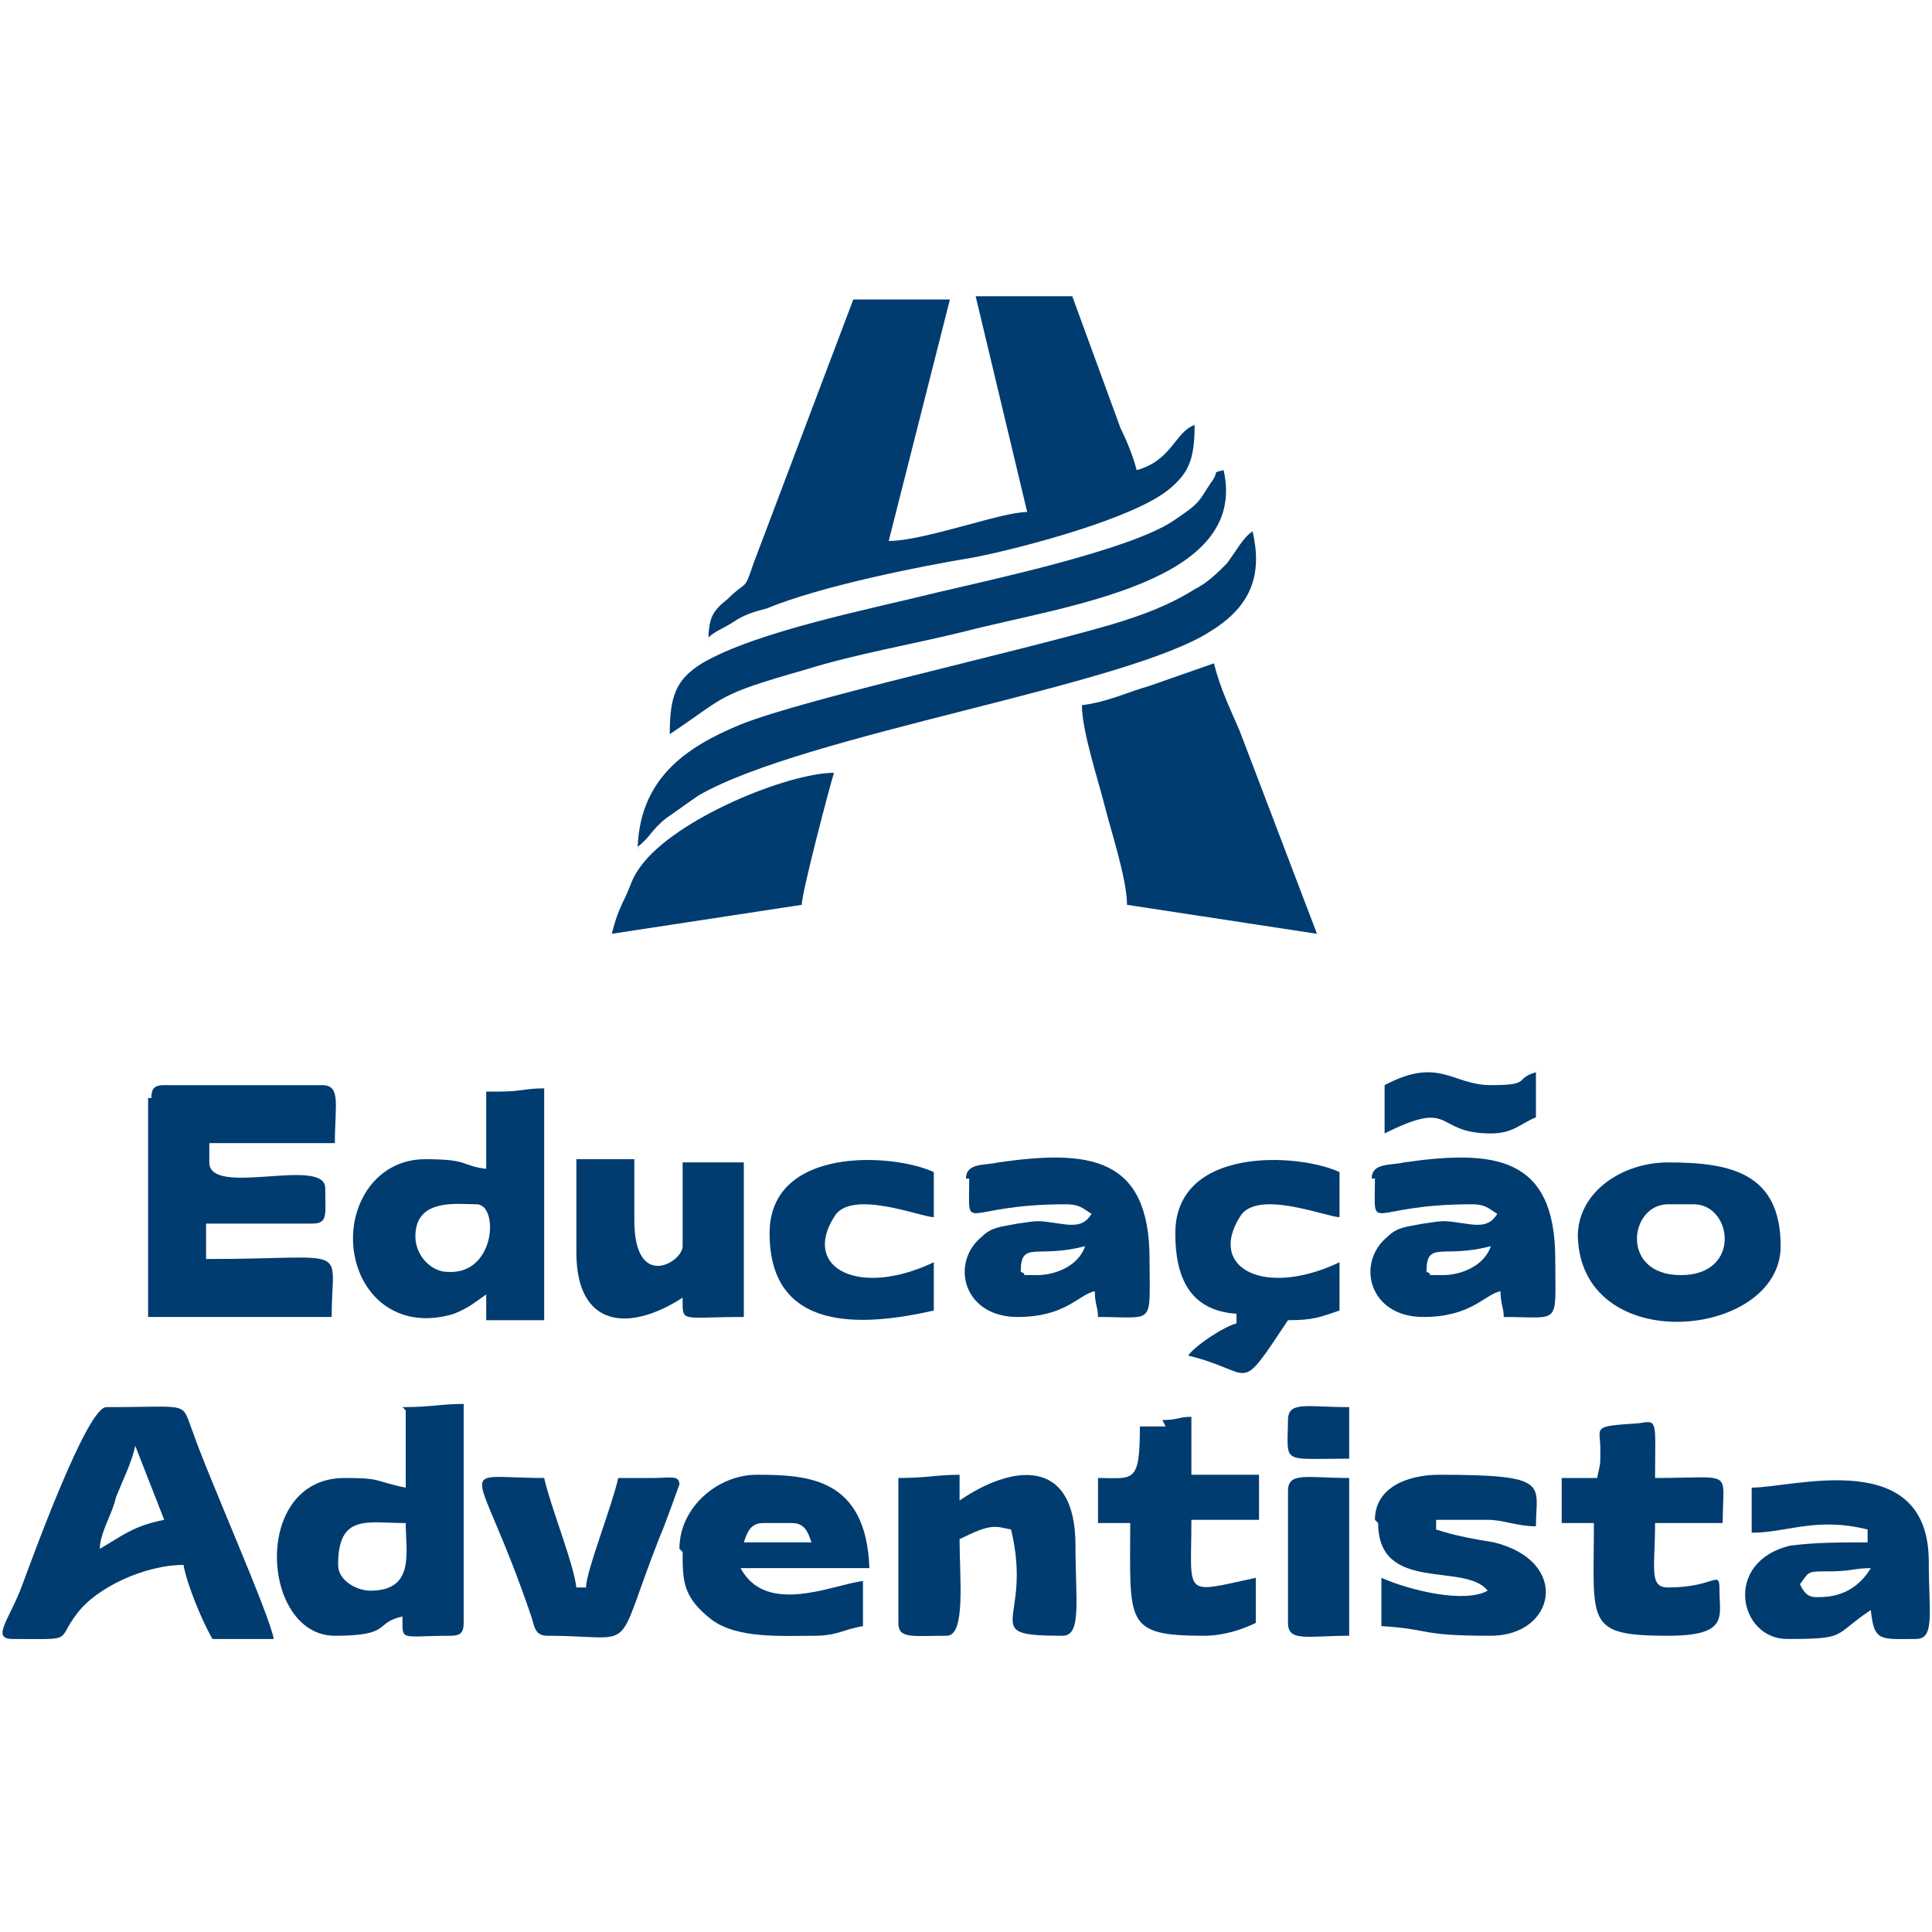
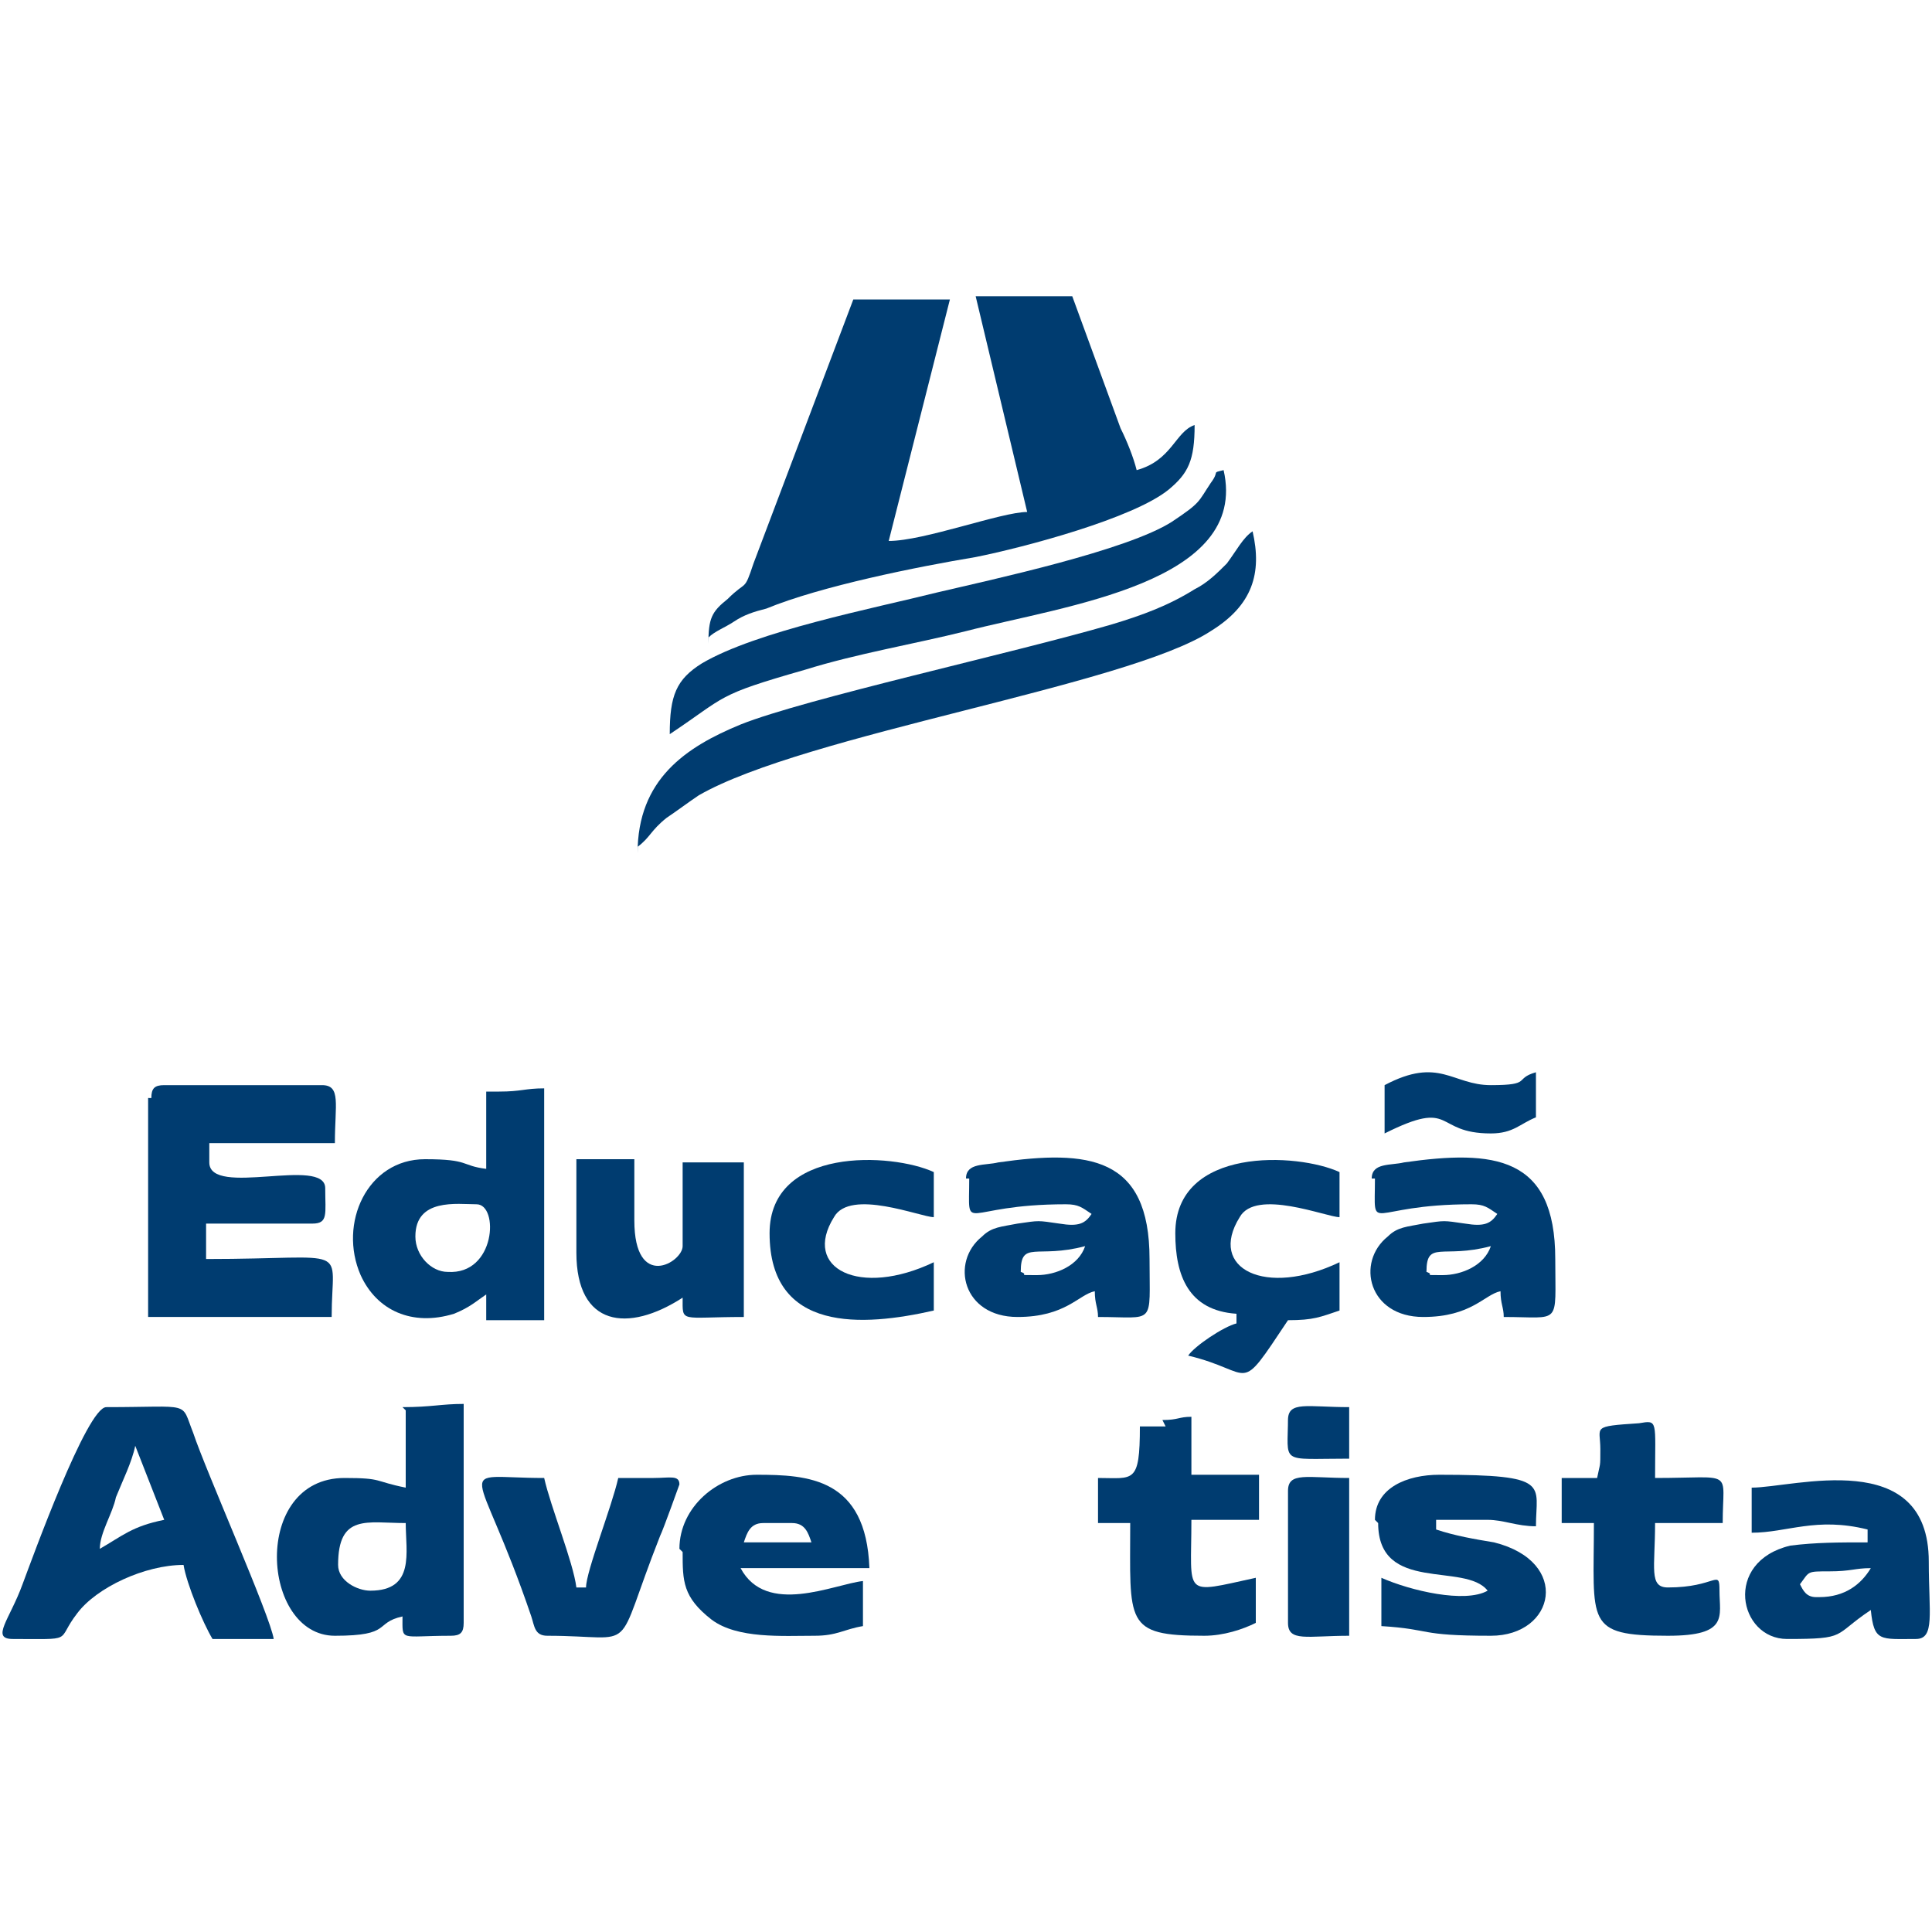
<svg xmlns="http://www.w3.org/2000/svg" xml:space="preserve" width="600px" height="600px" version="1.1" style="shape-rendering:geometricPrecision; text-rendering:geometricPrecision; image-rendering:optimizeQuality; fill-rule:evenodd; clip-rule:evenodd" viewBox="0 0 600 600">
  <defs>
    <style type="text/css">
   
    .fil0 {fill:#003C70}
   
  </style>
  </defs>
  <g id="Camada_x0020_1">
    <g id="_577144984">
      <path class="fil0" d="M220 198c2,-2 5,-3 8,-5 3,-2 6,-3 10,-4 17,-7 47,-13 65,-16 15,-3 49,-12 60,-21 6,-5 8,-9 8,-20 -6,2 -7,11 -18,14 -1,-4 -3,-9 -5,-13l-15 -41 -30 0 16 67c-8,0 -32,9 -43,9l19 -75 -30 0 -31 82c-3,9 -2,5 -8,11 -5,4 -6,6 -6,14z" />
-       <path class="fil0" d="M336 219c0,8 5,23 7,31 2,8 7,23 7,31l59 9 -24 -63c-3,-7 -6,-13 -8,-21l-20 7c-7,2 -13,5 -21,6z" />
      <path class="fil0" d="M198 263c4,-3 4,-5 9,-9 3,-2 7,-5 10,-7 33,-19 133,-34 159,-51 13,-8 16,-18 13,-31 -3,2 -5,6 -8,10 -3,3 -6,6 -10,8 -8,5 -16,8 -26,11 -31,9 -95,23 -115,31 -17,7 -32,17 -32,40z" />
      <path class="fil0" d="M46 341l0 68 57 0c0,-23 7,-18 -39,-18l0 -11 33 0c5,0 4,-3 4,-11 0,-10 -36,3 -36,-8l0 -6 39 0c0,-12 2,-18 -4,-18l-49 0c-3,0 -4,1 -4,4z" />
      <path class="fil0" d="M31 481c0,-5 4,-11 5,-16 2,-5 5,-11 6,-16l9 23c-10,2 -13,5 -20,9zm-28 28c21,0 14,1 21,-8 6,-8 21,-15 33,-15 1,6 6,18 9,23l19 0c-1,-7 -21,-52 -25,-64 -4,-10 0,-8 -27,-8 -6,0 -23,47 -26,55 -4,11 -10,17 -3,17z" />
      <path class="fil0" d="M105 486c0,-16 9,-13 21,-13 0,9 3,21 -11,21 -4,0 -10,-3 -10,-8zm21 -48l0 24c-10,-2 -7,-3 -19,-3 -29,0 -26,49 -3,49 18,0 12,-4 21,-6 0,8 -1,6 15,6 3,0 4,-1 4,-4l0 -68c-7,0 -10,1 -19,1z" />
      <path class="fil0" d="M129 384c0,-12 13,-10 19,-10 7,0 6,22 -9,21 -5,0 -10,-5 -10,-11zm26 -45l-4 0 0 24c-8,-1 -5,-3 -19,-3 -18,0 -27,20 -20,36 5,11 16,16 29,12 5,-2 7,-4 10,-6l0 8 18 0 0 -72c-6,0 -7,1 -14,1z" />
      <path class="fil0" d="M208 228c18,-12 14,-12 42,-20 16,-5 34,-8 50,-12 31,-8 88,-15 80,-50 -4,1 -1,0 -4,4 -4,6 -3,6 -12,12 -14,9 -56,18 -73,22 -20,5 -56,12 -73,22 -8,5 -10,10 -10,22z" />
      <path class="fil0" d="M322 396c-7,0 -2,0 -5,-1 0,-10 5,-4 20,-8 -2,6 -9,9 -15,9zm-21 -30c0,18 -3,8 30,8 4,0 5,1 8,3 -2,3 -4,4 -10,3 -7,-1 -6,-1 -13,0 -5,1 -8,1 -11,4 -10,8 -6,25 11,25 15,0 19,-7 24,-8 0,4 1,5 1,8 18,0 16,3 16,-18 0,-32 -19,-34 -47,-30 -4,1 -10,0 -10,5z" />
      <path class="fil0" d="M448 396c-7,0 -2,0 -5,-1 0,-10 5,-4 20,-8 -2,6 -9,9 -15,9zm-21 -30c0,18 -3,8 30,8 4,0 5,1 8,3 -2,3 -4,4 -10,3 -7,-1 -6,-1 -13,0 -5,1 -8,1 -11,4 -10,8 -6,25 11,25 15,0 19,-7 24,-8 0,4 1,5 1,8 18,0 16,3 16,-18 0,-32 -19,-34 -47,-30 -4,1 -10,0 -10,5z" />
      <path class="fil0" d="M564 496c-3,0 -4,-2 -5,-4 3,-4 2,-4 9,-4 7,0 8,-1 13,-1 -3,5 -8,9 -16,9zm-20 -34l0 14c11,0 20,-5 36,-1l0 4c-9,0 -16,0 -24,1 -21,5 -16,29 -1,29 19,0 14,-1 26,-9 1,10 3,9 14,9 6,0 4,-8 4,-24 0,-36 -42,-23 -55,-23z" />
      <path class="fil0" d="M237 473l9 0c4,0 5,3 6,6l-21 0c1,-3 2,-6 6,-6zm-25 9c0,9 0,14 9,21 8,6 22,5 32,5 7,0 9,-2 15,-3l0 -14c-9,1 -30,11 -38,-4l40 0c-1,-28 -19,-29 -35,-29 -12,0 -24,10 -24,23z" />
-       <path class="fil0" d="M518 374l8 0c12,0 15,22 -4,22 -19,0 -16,-22 -4,-22zm-28 9c0,39 63,33 63,4 0,-23 -16,-26 -35,-26 -14,0 -28,9 -28,23z" />
-       <path class="fil0" d="M279 460l0 44c0,5 4,4 15,4 6,0 4,-18 4,-30 10,-5 11,-4 16,-3 7,29 -11,33 16,33 6,0 4,-11 4,-28 0,-28 -20,-25 -36,-14l0 -8c-7,0 -10,1 -19,1z" />
-       <path class="fil0" d="M190 290l59 -9c0,-4 9,-38 10,-41 -14,0 -49,14 -60,29 -3,4 -3,6 -5,10 -2,4 -3,7 -4,11z" />
      <path class="fil0" d="M428 473c0,22 27,12 34,21 -7,4 -24,0 -33,-4l0 15c16,1 11,3 34,3 20,0 25,-23 1,-29 -6,-1 -12,-2 -18,-4l0 -3c5,0 11,0 16,0 5,0 9,2 15,2 0,-13 5,-16 -30,-16 -10,0 -20,4 -20,14z" />
      <path class="fil0" d="M495 459l-10 0 0 14 10 0c0,31 -3,35 23,35 19,0 16,-6 16,-14 0,-7 -1,-1 -16,-1 -6,0 -4,-6 -4,-20l21 0c0,-17 4,-14 -21,-14 0,-18 1,-18 -5,-17 -15,1 -12,1 -12,8 0,6 0,4 -1,9z" />
      <path class="fil0" d="M179 389c0,23 16,25 33,14 0,8 -1,6 19,6l0 -48 -19 0 0 26c0,5 -15,14 -15,-8l0 -19 -18 0 0 28z" />
      <path class="fil0" d="M365 383c0,13 4,24 19,25l0 3c-4,1 -13,7 -15,10 21,5 15,13 31,-11 8,0 10,-1 16,-3l0 -15c-23,11 -41,2 -31,-14 5,-9 27,0 31,0l0 -14c-13,-6 -51,-8 -51,19z" />
      <path class="fil0" d="M362 443l-8 0c0,18 -2,16 -13,16l0 14 10 0c0,31 -2,35 23,35 6,0 12,-2 16,-4l0 -14c-23,5 -20,6 -20,-18l21 0 0 -14 -21 0 0 -18c-4,0 -4,1 -9,1z" />
      <path class="fil0" d="M170 508c29,0 20,7 35,-31 1,-2 6,-16 6,-16 0,-3 -3,-2 -8,-2 -4,0 -8,0 -11,0 -2,9 -10,29 -10,34l-3 0c-1,-8 -8,-25 -10,-34 -29,0 -21,-7 -4,43 1,3 1,6 5,6z" />
      <path class="fil0" d="M239 383c0,31 29,29 51,24l0 -15c-23,11 -41,2 -31,-14 5,-9 27,0 31,0l0 -14c-13,-6 -51,-8 -51,19z" />
      <path class="fil0" d="M400 463l0 41c0,6 6,4 19,4l0 -49c-13,0 -19,-2 -19,4z" />
      <path class="fil0" d="M430 337l0 15c22,-11 15,0 33,0 7,0 9,-3 14,-5l0 -14c-7,2 -1,4 -14,4 -12,0 -16,-9 -33,0z" />
      <path class="fil0" d="M400 440c0,15 -3,13 19,13l0 -16c-13,0 -19,-2 -19,4z" />
    </g>
  </g>
</svg>